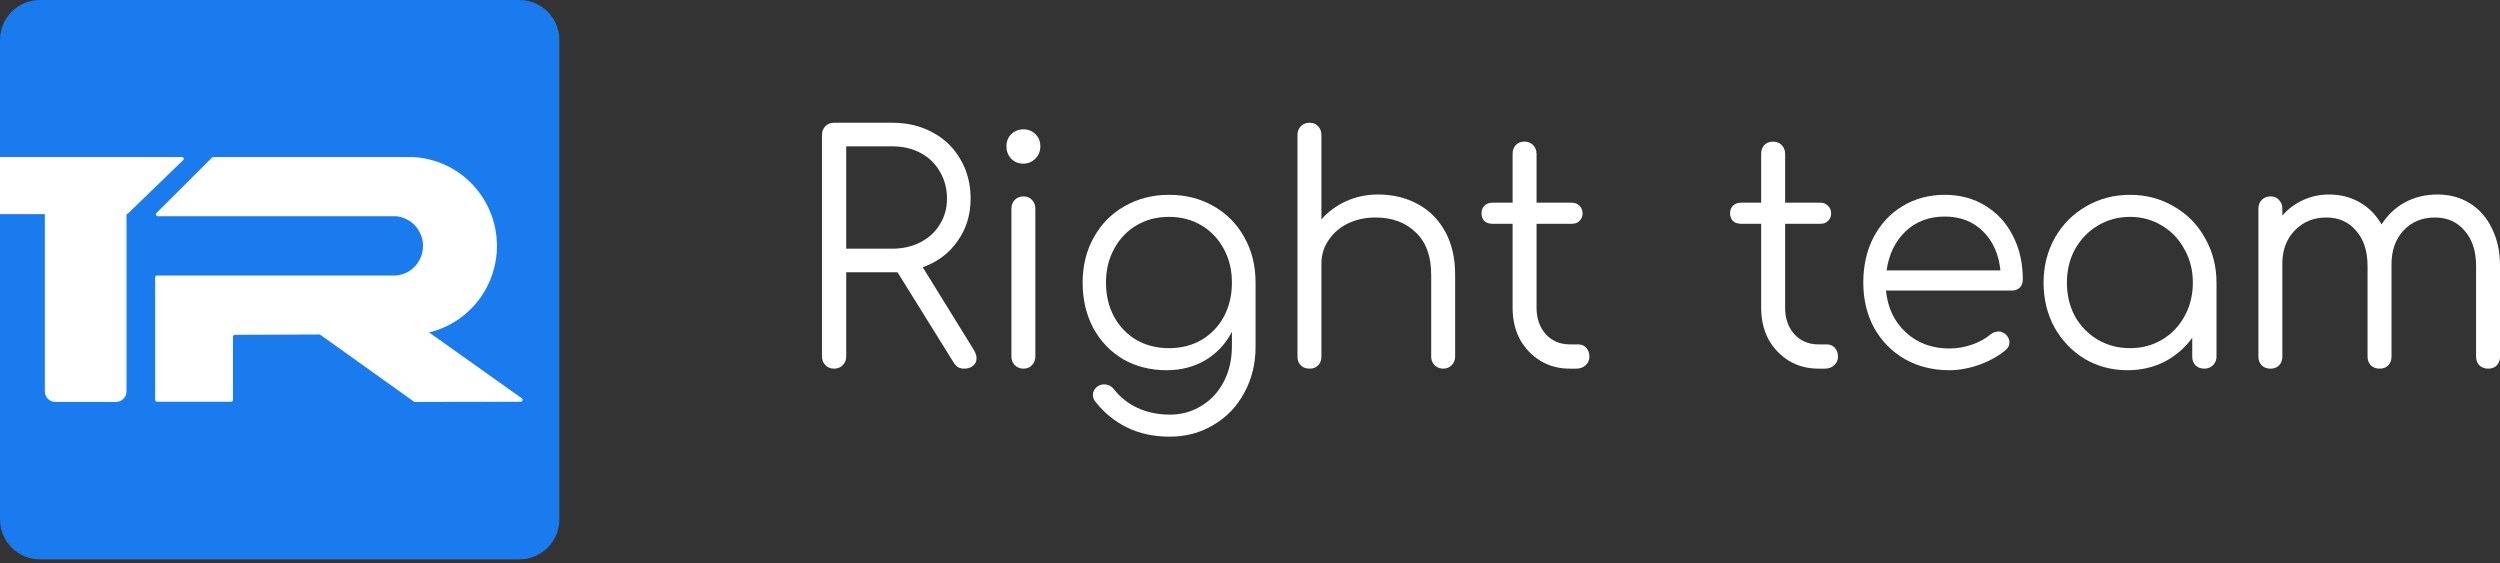
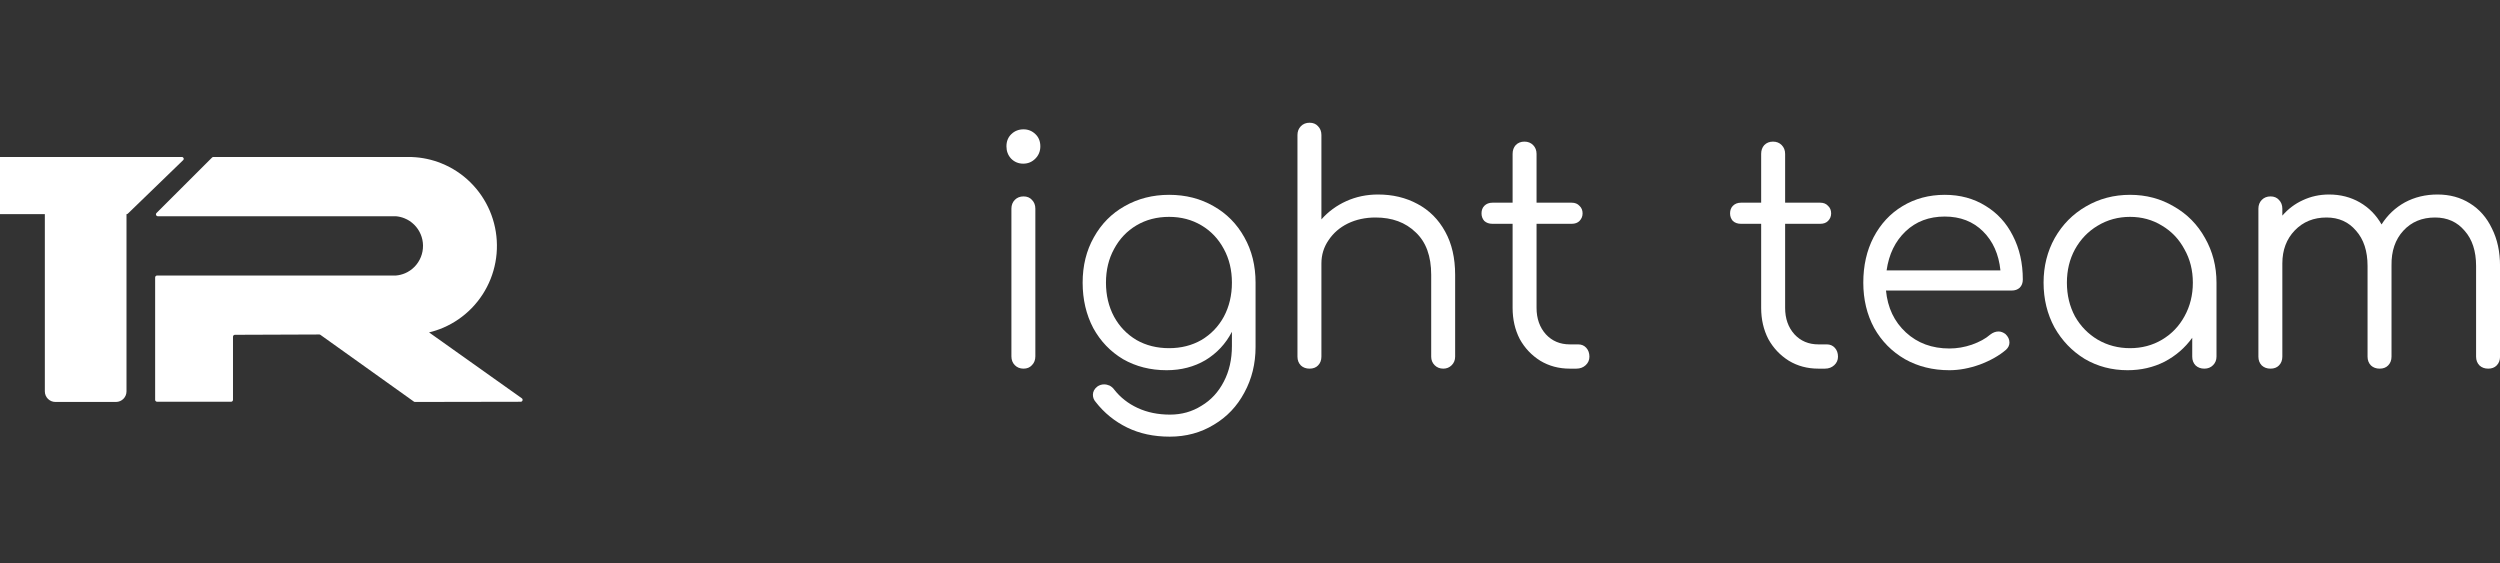
<svg xmlns="http://www.w3.org/2000/svg" width="142" height="32" viewBox="0 0 142 32" fill="none">
  <rect x="0" y="0" width="142" height="32" fill="#333333" stroke="none" />
-   <path d="M55.308 19.866C55.414 20.044 55.467 20.205 55.467 20.348C55.467 20.527 55.402 20.67 55.273 20.778C55.143 20.885 54.972 20.939 54.76 20.939C54.619 20.939 54.501 20.909 54.407 20.849C54.313 20.79 54.23 20.7 54.16 20.581L50.98 15.466H48.065V20.241C48.065 20.444 48.001 20.611 47.871 20.742C47.742 20.873 47.577 20.939 47.376 20.939C47.176 20.939 47.011 20.873 46.882 20.742C46.752 20.611 46.688 20.444 46.688 20.241V7.668C46.688 7.466 46.752 7.299 46.882 7.167C47.011 7.036 47.176 6.971 47.376 6.971H50.68C51.539 6.971 52.305 7.156 52.976 7.525C53.647 7.883 54.171 8.39 54.548 9.045C54.937 9.701 55.131 10.446 55.131 11.281C55.131 12.199 54.884 13.004 54.389 13.695C53.906 14.387 53.247 14.882 52.411 15.18L55.308 19.866ZM50.68 14.125C51.269 14.125 51.798 14.005 52.27 13.767C52.752 13.517 53.123 13.177 53.382 12.748C53.653 12.318 53.789 11.829 53.789 11.281C53.789 10.709 53.653 10.196 53.382 9.743C53.123 9.29 52.758 8.938 52.287 8.688C51.816 8.437 51.28 8.312 50.68 8.312H48.065V14.125H50.68Z" fill="white" />
  <path d="M58.137 20.939C57.937 20.939 57.772 20.873 57.642 20.742C57.513 20.611 57.448 20.444 57.448 20.241V11.853C57.448 11.65 57.513 11.484 57.642 11.352C57.772 11.221 57.937 11.156 58.137 11.156C58.337 11.156 58.496 11.221 58.614 11.352C58.743 11.484 58.808 11.65 58.808 11.853V20.241C58.808 20.444 58.743 20.611 58.614 20.742C58.496 20.873 58.337 20.939 58.137 20.939ZM58.119 9.296C57.849 9.296 57.619 9.2 57.431 9.01C57.254 8.819 57.166 8.586 57.166 8.312C57.166 8.026 57.26 7.793 57.448 7.615C57.636 7.436 57.866 7.346 58.137 7.346C58.396 7.346 58.62 7.436 58.808 7.615C58.997 7.793 59.091 8.026 59.091 8.312C59.091 8.586 58.997 8.819 58.808 9.01C58.62 9.2 58.39 9.296 58.119 9.296Z" fill="white" />
  <path d="M66.405 11.066C67.347 11.066 68.189 11.281 68.931 11.71C69.673 12.127 70.256 12.718 70.68 13.481C71.104 14.232 71.316 15.09 71.316 16.056V19.705C71.316 20.658 71.104 21.523 70.68 22.298C70.268 23.073 69.691 23.681 68.949 24.122C68.207 24.575 67.371 24.802 66.441 24.802C65.534 24.802 64.727 24.629 64.02 24.283C63.314 23.937 62.719 23.454 62.236 22.834C62.13 22.715 62.077 22.578 62.077 22.423C62.077 22.244 62.16 22.089 62.325 21.958C62.442 21.875 62.572 21.833 62.713 21.833C62.819 21.833 62.925 21.857 63.031 21.904C63.137 21.964 63.22 22.036 63.279 22.119C63.632 22.572 64.079 22.924 64.621 23.174C65.163 23.425 65.775 23.55 66.458 23.55C67.118 23.55 67.712 23.383 68.242 23.049C68.784 22.727 69.208 22.268 69.514 21.672C69.82 21.088 69.973 20.414 69.973 19.651V18.846C69.62 19.526 69.12 20.062 68.472 20.456C67.824 20.837 67.088 21.028 66.264 21.028C65.345 21.028 64.521 20.819 63.791 20.402C63.072 19.973 62.507 19.383 62.095 18.631C61.695 17.868 61.494 17.01 61.494 16.056C61.494 15.09 61.706 14.232 62.13 13.481C62.554 12.718 63.137 12.127 63.879 11.71C64.633 11.281 65.475 11.066 66.405 11.066ZM66.405 19.776C67.088 19.776 67.701 19.621 68.242 19.311C68.784 18.989 69.208 18.548 69.514 17.988C69.82 17.415 69.973 16.771 69.973 16.056C69.973 15.341 69.82 14.703 69.514 14.143C69.208 13.57 68.784 13.123 68.242 12.801C67.701 12.479 67.088 12.318 66.405 12.318C65.71 12.318 65.092 12.479 64.55 12.801C64.009 13.123 63.585 13.57 63.279 14.143C62.972 14.703 62.819 15.341 62.819 16.056C62.819 16.771 62.972 17.415 63.279 17.988C63.585 18.548 64.009 18.989 64.55 19.311C65.092 19.621 65.71 19.776 66.405 19.776Z" fill="white" />
  <path d="M78.272 11.048C79.108 11.048 79.855 11.227 80.515 11.585C81.186 11.943 81.71 12.467 82.087 13.159C82.464 13.838 82.652 14.655 82.652 15.609V20.259C82.652 20.45 82.588 20.611 82.458 20.742C82.328 20.873 82.169 20.939 81.981 20.939C81.781 20.939 81.616 20.873 81.486 20.742C81.357 20.611 81.292 20.45 81.292 20.259V15.609C81.292 14.548 80.998 13.743 80.409 13.195C79.832 12.634 79.072 12.354 78.13 12.354C77.553 12.354 77.029 12.467 76.558 12.694C76.099 12.92 75.734 13.236 75.463 13.642C75.192 14.035 75.056 14.476 75.056 14.965V20.259C75.056 20.462 74.992 20.629 74.862 20.76C74.744 20.879 74.585 20.939 74.385 20.939C74.185 20.939 74.02 20.879 73.891 20.76C73.761 20.629 73.696 20.462 73.696 20.259V7.668C73.696 7.466 73.761 7.299 73.891 7.167C74.02 7.036 74.185 6.971 74.385 6.971C74.585 6.971 74.744 7.036 74.862 7.167C74.992 7.299 75.056 7.466 75.056 7.668V12.461C75.445 12.02 75.916 11.674 76.47 11.424C77.023 11.174 77.624 11.048 78.272 11.048Z" fill="white" />
  <path d="M89.643 19.561C89.832 19.561 89.985 19.627 90.102 19.758C90.22 19.889 90.279 20.056 90.279 20.259C90.279 20.45 90.208 20.611 90.067 20.742C89.926 20.873 89.749 20.939 89.537 20.939H89.166C88.542 20.939 87.983 20.79 87.488 20.491C86.993 20.181 86.605 19.77 86.322 19.258C86.051 18.733 85.916 18.143 85.916 17.487V12.712H84.768C84.579 12.712 84.426 12.658 84.308 12.551C84.203 12.431 84.15 12.288 84.15 12.121C84.15 11.943 84.203 11.8 84.308 11.692C84.426 11.573 84.579 11.513 84.768 11.513H85.916V8.741C85.916 8.539 85.975 8.372 86.093 8.241C86.222 8.109 86.387 8.044 86.587 8.044C86.787 8.044 86.952 8.109 87.082 8.241C87.211 8.372 87.276 8.539 87.276 8.741V11.513H89.272C89.461 11.513 89.608 11.573 89.714 11.692C89.832 11.8 89.891 11.943 89.891 12.121C89.891 12.288 89.832 12.431 89.714 12.551C89.608 12.658 89.461 12.712 89.272 12.712H87.276V17.487C87.276 18.095 87.453 18.596 87.806 18.989C88.159 19.371 88.613 19.561 89.166 19.561H89.643Z" fill="white" />
  <path d="M103.762 19.561C103.95 19.561 104.103 19.627 104.221 19.758C104.339 19.889 104.398 20.056 104.398 20.259C104.398 20.45 104.327 20.611 104.186 20.742C104.044 20.873 103.868 20.939 103.656 20.939H103.285C102.661 20.939 102.101 20.79 101.607 20.491C101.112 20.181 100.723 19.77 100.441 19.258C100.17 18.733 100.034 18.143 100.034 17.487V12.712H98.886C98.698 12.712 98.545 12.658 98.427 12.551C98.321 12.431 98.268 12.288 98.268 12.121C98.268 11.943 98.321 11.8 98.427 11.692C98.545 11.573 98.698 11.513 98.886 11.513H100.034V8.741C100.034 8.539 100.093 8.372 100.211 8.241C100.341 8.109 100.506 8.044 100.706 8.044C100.906 8.044 101.071 8.109 101.2 8.241C101.33 8.372 101.395 8.539 101.395 8.741V11.513H103.391C103.579 11.513 103.726 11.573 103.832 11.692C103.95 11.8 104.009 11.943 104.009 12.121C104.009 12.288 103.95 12.431 103.832 12.551C103.726 12.658 103.579 12.712 103.391 12.712H101.395V17.487C101.395 18.095 101.571 18.596 101.925 18.989C102.278 19.371 102.731 19.561 103.285 19.561H103.762Z" fill="white" />
  <path d="M110.463 11.066C111.334 11.066 112.105 11.275 112.777 11.692C113.448 12.098 113.966 12.664 114.331 13.391C114.708 14.119 114.896 14.947 114.896 15.877C114.896 16.068 114.838 16.223 114.72 16.342C114.602 16.45 114.449 16.503 114.261 16.503H107.124C107.218 17.481 107.595 18.274 108.255 18.882C108.914 19.49 109.738 19.794 110.728 19.794C111.152 19.794 111.576 19.723 111.999 19.579C112.435 19.424 112.783 19.234 113.042 19.007C113.195 18.888 113.354 18.828 113.519 18.828C113.648 18.828 113.778 18.876 113.907 18.971C114.06 19.114 114.137 19.275 114.137 19.454C114.137 19.609 114.072 19.746 113.943 19.866C113.554 20.199 113.059 20.48 112.459 20.706C111.858 20.921 111.281 21.028 110.728 21.028C109.786 21.028 108.943 20.819 108.202 20.402C107.46 19.973 106.877 19.383 106.453 18.631C106.041 17.868 105.835 17.01 105.835 16.056C105.835 15.09 106.029 14.232 106.417 13.481C106.818 12.718 107.365 12.127 108.06 11.71C108.767 11.281 109.568 11.066 110.463 11.066ZM110.463 12.3C109.568 12.3 108.826 12.581 108.237 13.141C107.648 13.701 107.289 14.441 107.159 15.359H113.625C113.53 14.441 113.201 13.701 112.635 13.141C112.07 12.581 111.346 12.3 110.463 12.3Z" fill="white" />
  <path d="M120.986 11.066C121.904 11.066 122.735 11.287 123.477 11.728C124.23 12.157 124.819 12.753 125.243 13.517C125.679 14.28 125.897 15.126 125.897 16.056V20.259C125.897 20.45 125.832 20.611 125.702 20.742C125.573 20.873 125.408 20.939 125.208 20.939C125.008 20.939 124.843 20.879 124.713 20.76C124.584 20.629 124.519 20.462 124.519 20.259V19.186C124.107 19.758 123.583 20.211 122.947 20.545C122.311 20.867 121.61 21.028 120.845 21.028C119.95 21.028 119.137 20.813 118.407 20.384C117.689 19.943 117.117 19.347 116.693 18.596C116.281 17.833 116.075 16.986 116.075 16.056C116.075 15.126 116.287 14.28 116.711 13.517C117.147 12.753 117.736 12.157 118.478 11.728C119.231 11.287 120.067 11.066 120.986 11.066ZM120.986 19.776C121.657 19.776 122.264 19.615 122.805 19.293C123.347 18.971 123.771 18.53 124.077 17.97C124.395 17.398 124.554 16.76 124.554 16.056C124.554 15.353 124.395 14.721 124.077 14.16C123.771 13.588 123.347 13.141 122.805 12.819C122.264 12.485 121.657 12.318 120.986 12.318C120.315 12.318 119.702 12.485 119.149 12.819C118.607 13.141 118.177 13.588 117.859 14.16C117.553 14.721 117.4 15.353 117.4 16.056C117.4 16.76 117.553 17.398 117.859 17.97C118.177 18.53 118.607 18.971 119.149 19.293C119.702 19.615 120.315 19.776 120.986 19.776Z" fill="white" />
  <path d="M138.452 11.048C139.147 11.048 139.759 11.215 140.289 11.549C140.831 11.883 141.249 12.36 141.543 12.98C141.849 13.588 142.002 14.297 142.002 15.108V20.259C142.002 20.462 141.938 20.629 141.808 20.76C141.69 20.879 141.531 20.939 141.331 20.939C141.131 20.939 140.966 20.879 140.837 20.76C140.707 20.629 140.642 20.462 140.642 20.259V15.108C140.642 14.262 140.424 13.594 139.989 13.105C139.565 12.604 139.005 12.354 138.311 12.354C137.569 12.354 136.968 12.604 136.509 13.105C136.049 13.606 135.826 14.262 135.838 15.072V20.259C135.838 20.462 135.773 20.629 135.643 20.76C135.525 20.879 135.366 20.939 135.166 20.939C134.966 20.939 134.801 20.879 134.672 20.76C134.542 20.629 134.477 20.462 134.477 20.259V15.108C134.477 14.262 134.259 13.594 133.824 13.105C133.4 12.604 132.84 12.354 132.146 12.354C131.415 12.354 130.815 12.598 130.344 13.087C129.873 13.576 129.637 14.202 129.637 14.965V20.259C129.637 20.462 129.572 20.629 129.443 20.76C129.325 20.879 129.166 20.939 128.966 20.939C128.766 20.939 128.601 20.879 128.471 20.76C128.342 20.629 128.277 20.462 128.277 20.259V11.853C128.277 11.65 128.342 11.484 128.471 11.352C128.601 11.221 128.766 11.156 128.966 11.156C129.166 11.156 129.325 11.221 129.443 11.352C129.572 11.484 129.637 11.65 129.637 11.853V12.247C129.967 11.865 130.356 11.573 130.803 11.37C131.262 11.156 131.757 11.048 132.287 11.048C132.935 11.048 133.518 11.197 134.036 11.495C134.554 11.794 134.966 12.211 135.272 12.748C135.614 12.211 136.055 11.794 136.597 11.495C137.151 11.197 137.769 11.048 138.452 11.048Z" fill="white" />
-   <path d="M0 2.269C0 1.016 1.016 0 2.269 0H29.502C30.756 0 31.772 1.016 31.772 2.269V29.502C31.772 30.756 30.756 31.772 29.502 31.772H2.269C1.016 31.772 0 30.756 0 29.502V2.269Z" fill="#197BED" />
  <path d="M25.183 18.611C24.92 18.724 24.648 18.814 24.371 18.881L29.636 22.621C29.725 22.68 29.683 22.82 29.577 22.82L23.571 22.831C23.549 22.831 23.528 22.824 23.51 22.812L18.196 19.017C18.178 19.005 18.157 18.999 18.136 18.999L13.342 19.017C13.283 19.017 13.234 19.066 13.234 19.126L13.234 22.71C13.234 22.77 13.186 22.819 13.127 22.819H8.92C8.883 22.819 8.85 22.8 8.83 22.77C8.819 22.753 8.812 22.733 8.812 22.71L8.812 15.759C8.812 15.699 8.861 15.65 8.92 15.65L22.488 15.65C22.667 15.635 22.843 15.591 23.01 15.52C23.212 15.433 23.396 15.306 23.55 15.148C23.704 14.989 23.825 14.801 23.907 14.595C23.989 14.389 24.03 14.169 24.027 13.947C24.025 13.726 23.979 13.506 23.892 13.302C23.805 13.098 23.68 12.914 23.522 12.759C23.365 12.604 23.178 12.481 22.974 12.399C22.818 12.336 22.654 12.297 22.488 12.283L8.967 12.283C8.87 12.283 8.822 12.166 8.891 12.097L12.045 8.948C12.065 8.927 12.092 8.916 12.121 8.916L22.347 8.916C22.349 8.916 22.351 8.916 22.353 8.916H23.372C23.382 8.916 23.391 8.917 23.4 8.92C23.974 8.941 24.542 9.063 25.076 9.279C25.688 9.525 26.245 9.891 26.716 10.355C27.187 10.818 27.562 11.371 27.822 11.98C28.081 12.59 28.218 13.246 28.225 13.909C28.233 14.572 28.111 15.23 27.866 15.846C27.62 16.462 27.258 17.023 26.797 17.497C26.337 17.971 25.788 18.35 25.183 18.611Z" fill="white" />
  <path d="M2.547 9.38H7.185L7.185 22.231C7.185 22.562 6.916 22.831 6.585 22.831H3.147C2.816 22.831 2.547 22.562 2.547 22.231L2.547 9.38Z" fill="white" />
  <path d="M0 12.163L7.19 12.163C7.218 12.163 7.245 12.152 7.265 12.132L10.404 9.095C10.472 9.029 10.424 8.916 10.328 8.916L2.94121e-07 8.916L0 12.163Z" fill="white" />
</svg>